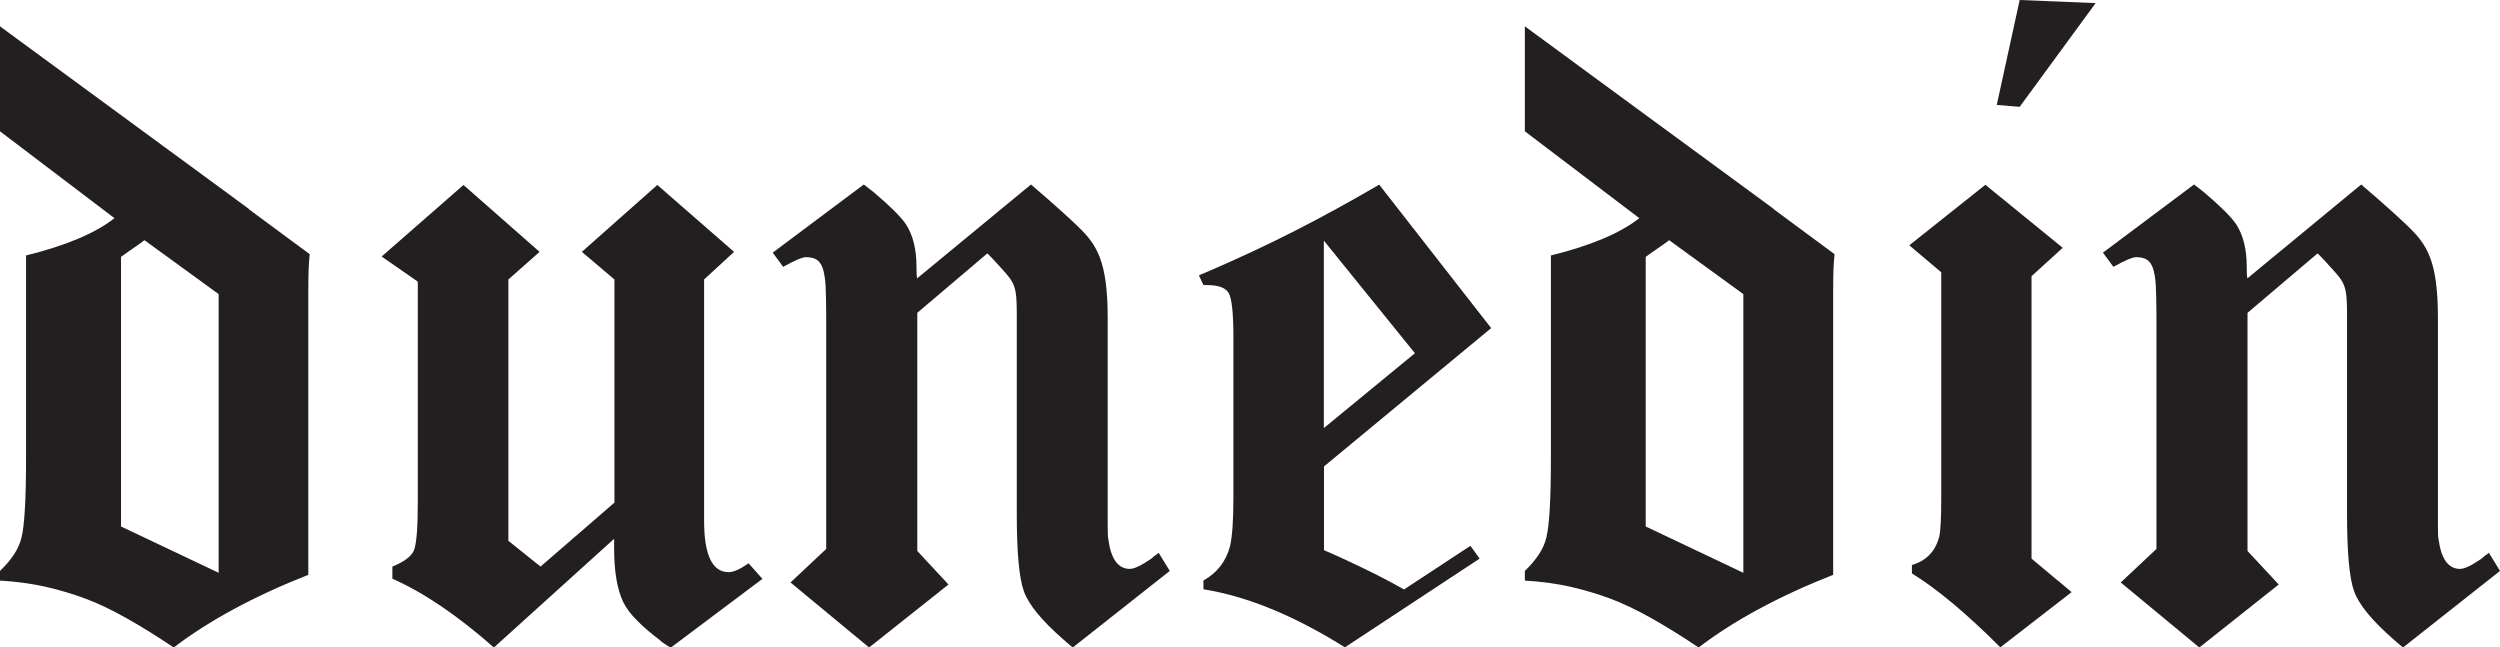
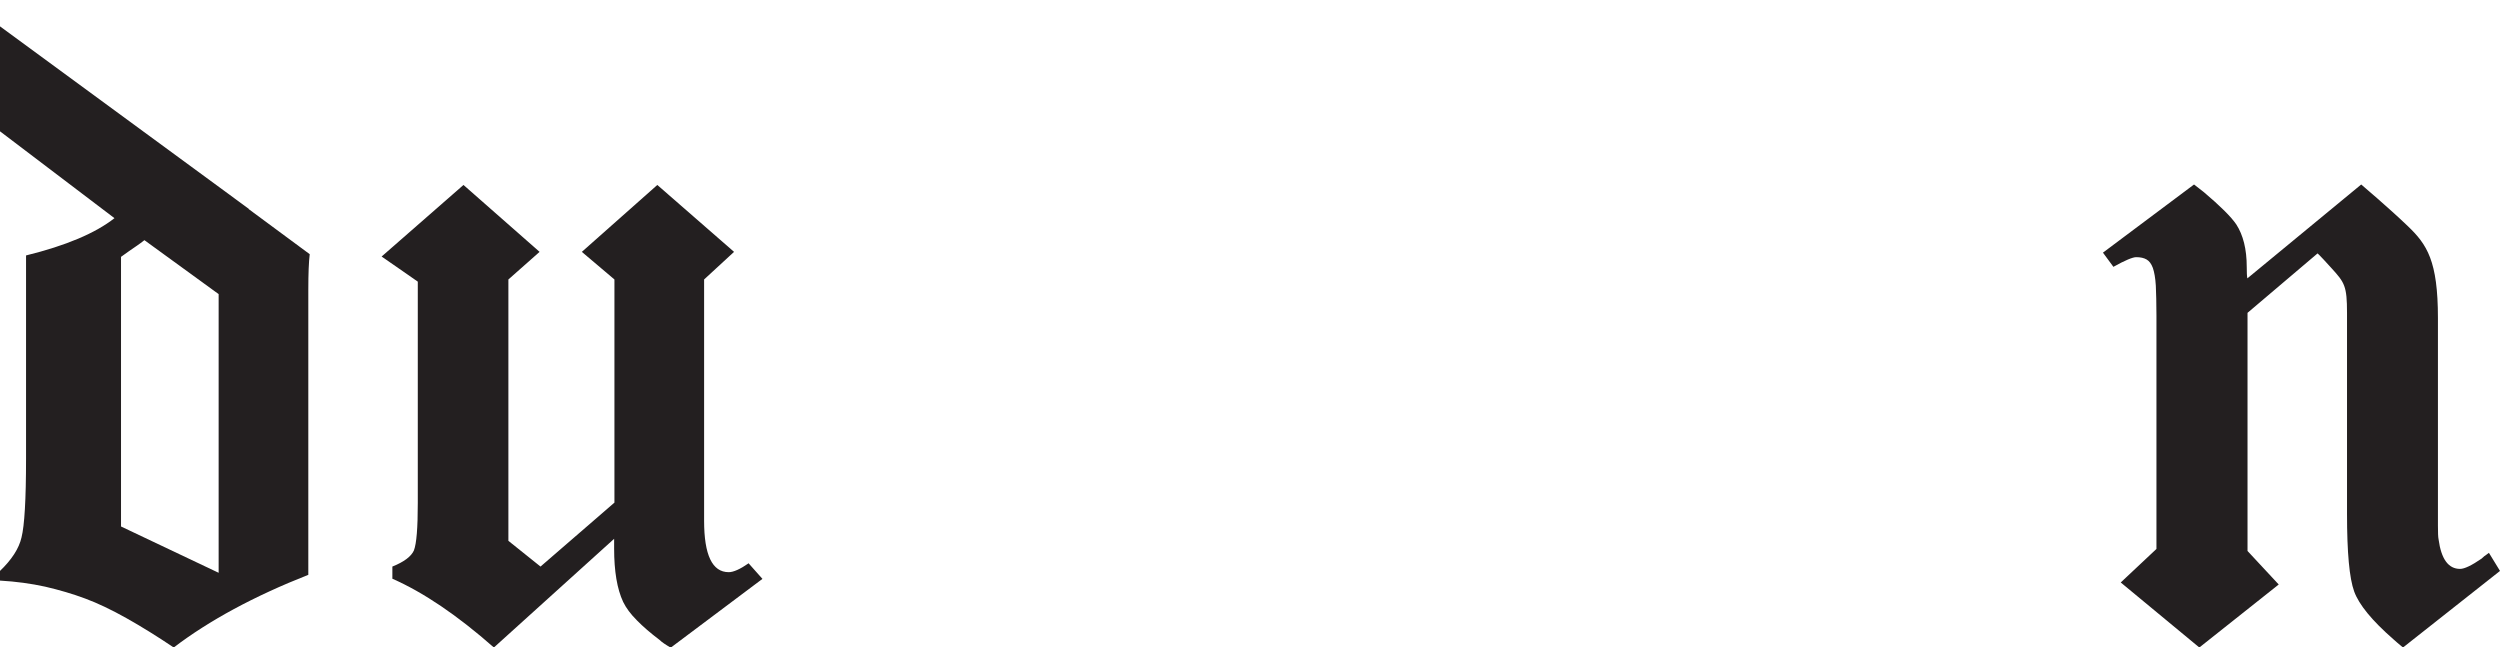
<svg xmlns="http://www.w3.org/2000/svg" id="Layer_2" data-name="Layer 2" viewBox="0 0 160.31 41.51">
  <defs>
    <style>
      .cls-1 {
        fill: #231f20;
      }
    </style>
  </defs>
  <g id="Layer_1-2" data-name="Layer 1">
    <g>
-       <path class="cls-1" d="M77.17,37.8v-.58c.89-.49,1.46-1.24,1.71-2.22.14-.63.21-1.64.21-3.02v-10.4c0-1.49-.1-2.41-.29-2.77-.2-.36-.67-.53-1.42-.53h-.21l-.29-.62c.11-.06.22-.1.32-.14.09-.04.21-.09.35-.15,1.86-.8,3.7-1.66,5.51-2.58,1.8-.92,3.6-1.91,5.38-2.95l7.18,9.2-10.72,8.87v5.37c.89.38,1.76.79,2.61,1.2.85.41,1.69.85,2.52,1.32l4.26-2.8.59.82-8.64,5.69c-3.25-2.04-6.27-3.27-9.05-3.72M84.89,15.43v12.02l5.84-4.8-5.84-7.22Z" />
      <path class="cls-1" d="M48.02,36.11c-.56.39-.99.58-1.29.58-1.06,0-1.58-1.1-1.58-3.3v-15.47l1.92-1.77-4.92-4.29-4.84,4.29,2.09,1.77v14.31l-4.74,4.1-2.06-1.65v-16.76l2-1.77-4.88-4.29-5.25,4.59,1.07.74h0s1.25.87,1.25.87v14.19c0,1.6-.08,2.61-.25,3.05-.17.38-.63.73-1.38,1.03v.78c2,.88,4.17,2.35,6.51,4.41l7.71-6.97v.62c0,1.46.19,2.6.58,3.43.19.39.48.78.88,1.18.39.4.88.82,1.46,1.26.14.14.38.3.71.49l5.88-4.41-.88-.99Z" />
-       <path class="cls-1" d="M74.02,35.65c-.07.06-.13.11-.19.17-.64.44-1.1.66-1.38.66-.75,0-1.21-.63-1.38-1.9-.03-.13-.04-.43-.04-.87v-13.31c0-3.68-.7-4.72-1.93-5.9-1.23-1.18-2.99-2.67-2.99-2.67l-7.3,6.02c-.03-.13-.04-.38-.04-.74,0-1.13-.23-2.04-.67-2.72-.34-.5-1.03-1.18-2.08-2.07-.25-.19-.46-.36-.63-.49l-5.84,4.37.67.91c.75-.42,1.24-.62,1.46-.62.28,0,.5.05.67.15.17.1.3.27.4.54.09.26.16.64.19,1.14.02.49.04,1.13.04,1.9v14.98l-2.29,2.15,5.04,4.17,5.09-4.04-2-2.15v-15.27l4.49-3.81s.04,0,.89.94c.85.93,1,1.15,1,2.88,0,1.73,0,12.87,0,12.87,0,2.48.15,4.14.46,4.99.31.85,1.15,1.87,2.5,3.05.06.06.14.13.26.23.11.09.24.2.37.31l6.22-4.91-.71-1.16c-.11.08-.2.15-.27.2" />
-       <path class="cls-1" d="M113.73,13.39l-15.95-11.7v6.73l7.34,5.57c-1.22.96-3.11,1.76-5.67,2.39v13.04c0,2.61-.1,4.29-.29,5.04-.16.71-.63,1.43-1.38,2.15v.62c1.03.06,1.99.19,2.9.39.9.21,1.76.46,2.56.76.81.3,1.69.72,2.65,1.26.96.54,1.96,1.16,3.03,1.88,2.27-1.73,5.15-3.29,8.63-4.66v-18.28c0-1.02.03-1.78.09-2.28l-3.91-2.89ZM111.79,36.73l-6.26-2.97v-17.29c.39-.28.7-.5.94-.66.24-.16.42-.3.56-.41l4.76,3.46v17.87Z" />
-       <path class="cls-1" d="M131.94,37.22h0s-1.67-1.4-1.67-1.4v-18.11l2-1.82-4.96-4.04-4.88,3.88,2.05,1.73v14.36c0,1.38-.04,2.24-.13,2.6-.25.94-.83,1.54-1.75,1.81v.54c1.61.99,3.5,2.57,5.67,4.74l4.57-3.54-.9-.76Z" />
      <path class="cls-1" d="M15.95,13.39L0,1.69v6.73l7.34,5.57c-1.22.96-3.11,1.76-5.67,2.39v13.04c0,2.61-.1,4.29-.29,5.04-.16.71-.63,1.43-1.38,2.15v.62c1.03.06,1.99.19,2.9.39.9.21,1.76.46,2.56.76.81.3,1.69.72,2.65,1.26.96.54,1.96,1.16,3.03,1.88,2.27-1.73,5.15-3.29,8.63-4.66v-18.28c0-1.02.03-1.78.09-2.28l-3.91-2.89ZM14.02,36.73l-6.26-2.97v-17.29c.39-.28.7-.5.94-.66.24-.16.42-.3.56-.41l4.76,3.46v17.87Z" />
      <path class="cls-1" d="M159.32,35.65c-.07.06-.13.11-.19.17-.64.44-1.1.66-1.38.66-.75,0-1.21-.63-1.38-1.9-.03-.13-.04-.43-.04-.87v-13.31c0-3.68-.7-4.72-1.93-5.9-1.23-1.18-2.99-2.67-2.99-2.67l-7.3,6.02c-.03-.13-.04-.38-.04-.74,0-1.13-.23-2.04-.67-2.72-.34-.5-1.03-1.18-2.08-2.07-.25-.19-.46-.36-.63-.49l-5.84,4.37.67.91c.75-.42,1.24-.62,1.46-.62.28,0,.5.05.67.15.17.1.3.27.4.54.09.26.16.64.19,1.14.02.49.04,1.13.04,1.9v14.98l-2.29,2.15,5.04,4.17,5.09-4.04-2-2.15v-15.27l4.49-3.81s.04,0,.89.94c.85.93,1,1.15,1,2.88,0,1.73,0,12.87,0,12.87,0,2.48.15,4.14.46,4.99.31.85,1.15,1.87,2.5,3.05.06.06.14.13.26.23.11.09.24.2.37.31l6.22-4.91-.71-1.16c-.11.08-.2.15-.27.2" />
    </g>
-     <polygon class="cls-1" points="134.38 .2 129.51 0 128.04 6.73 129.51 6.85 134.38 .2" />
  </g>
</svg>